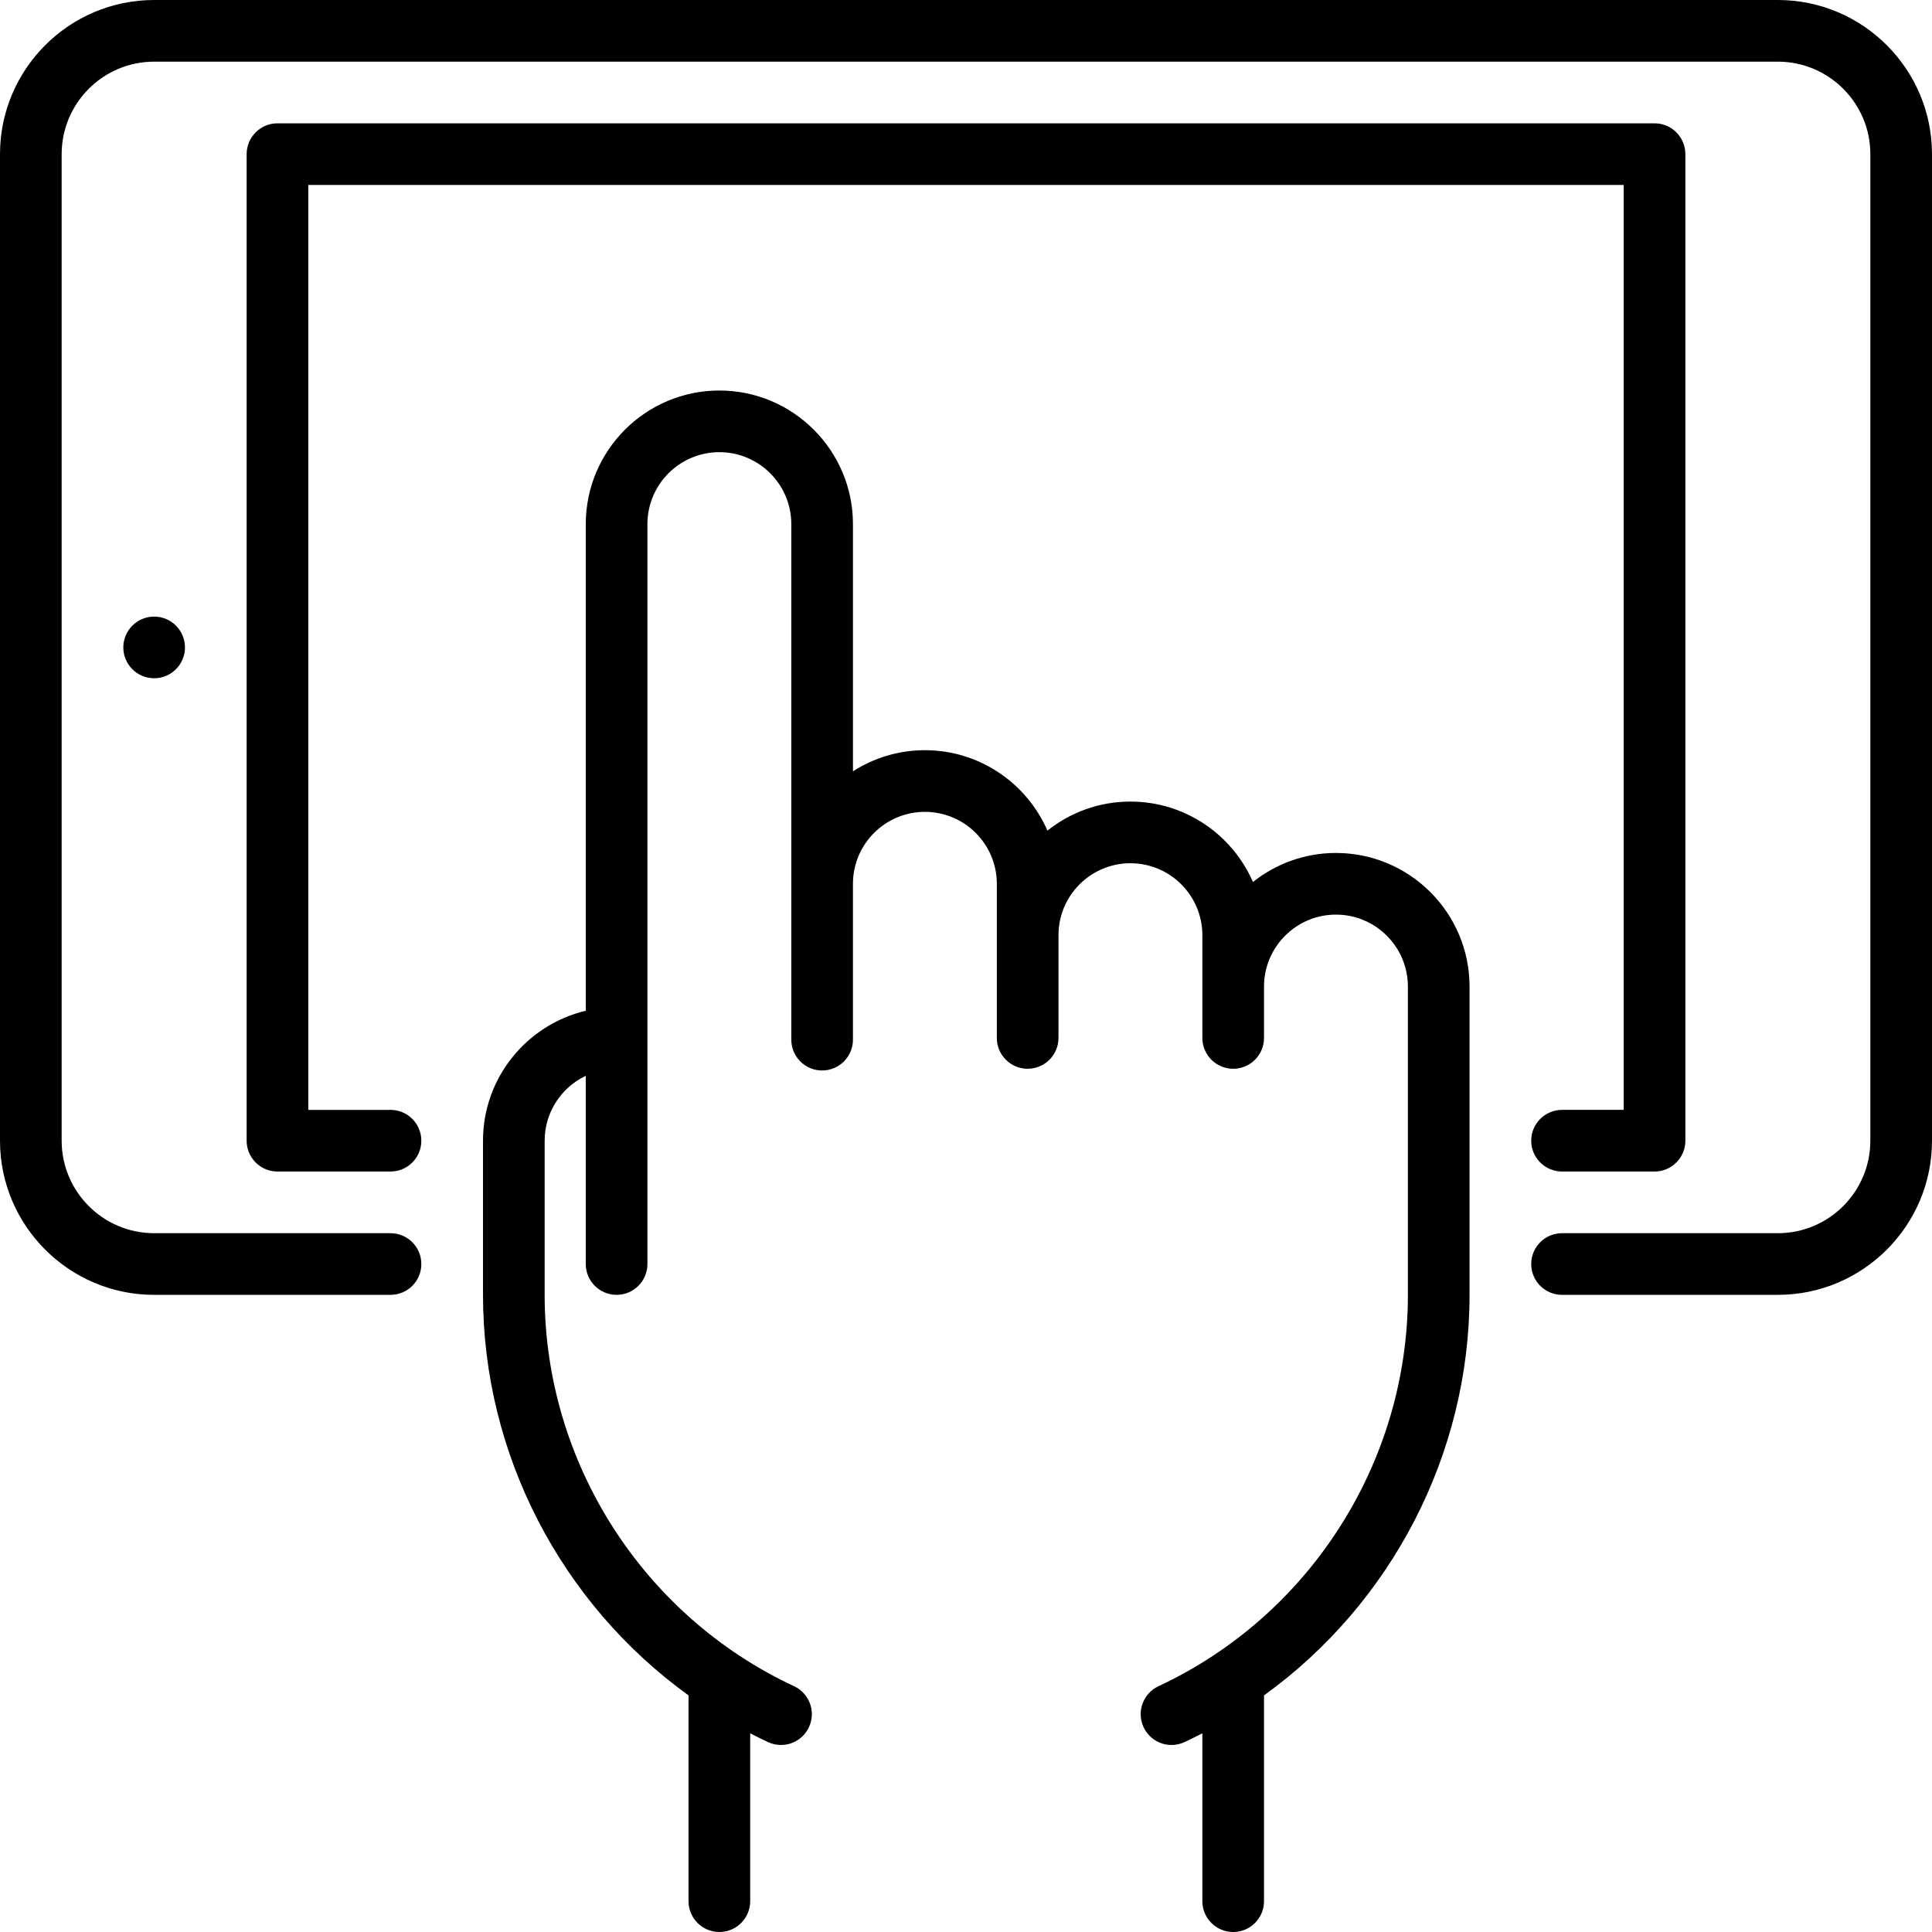
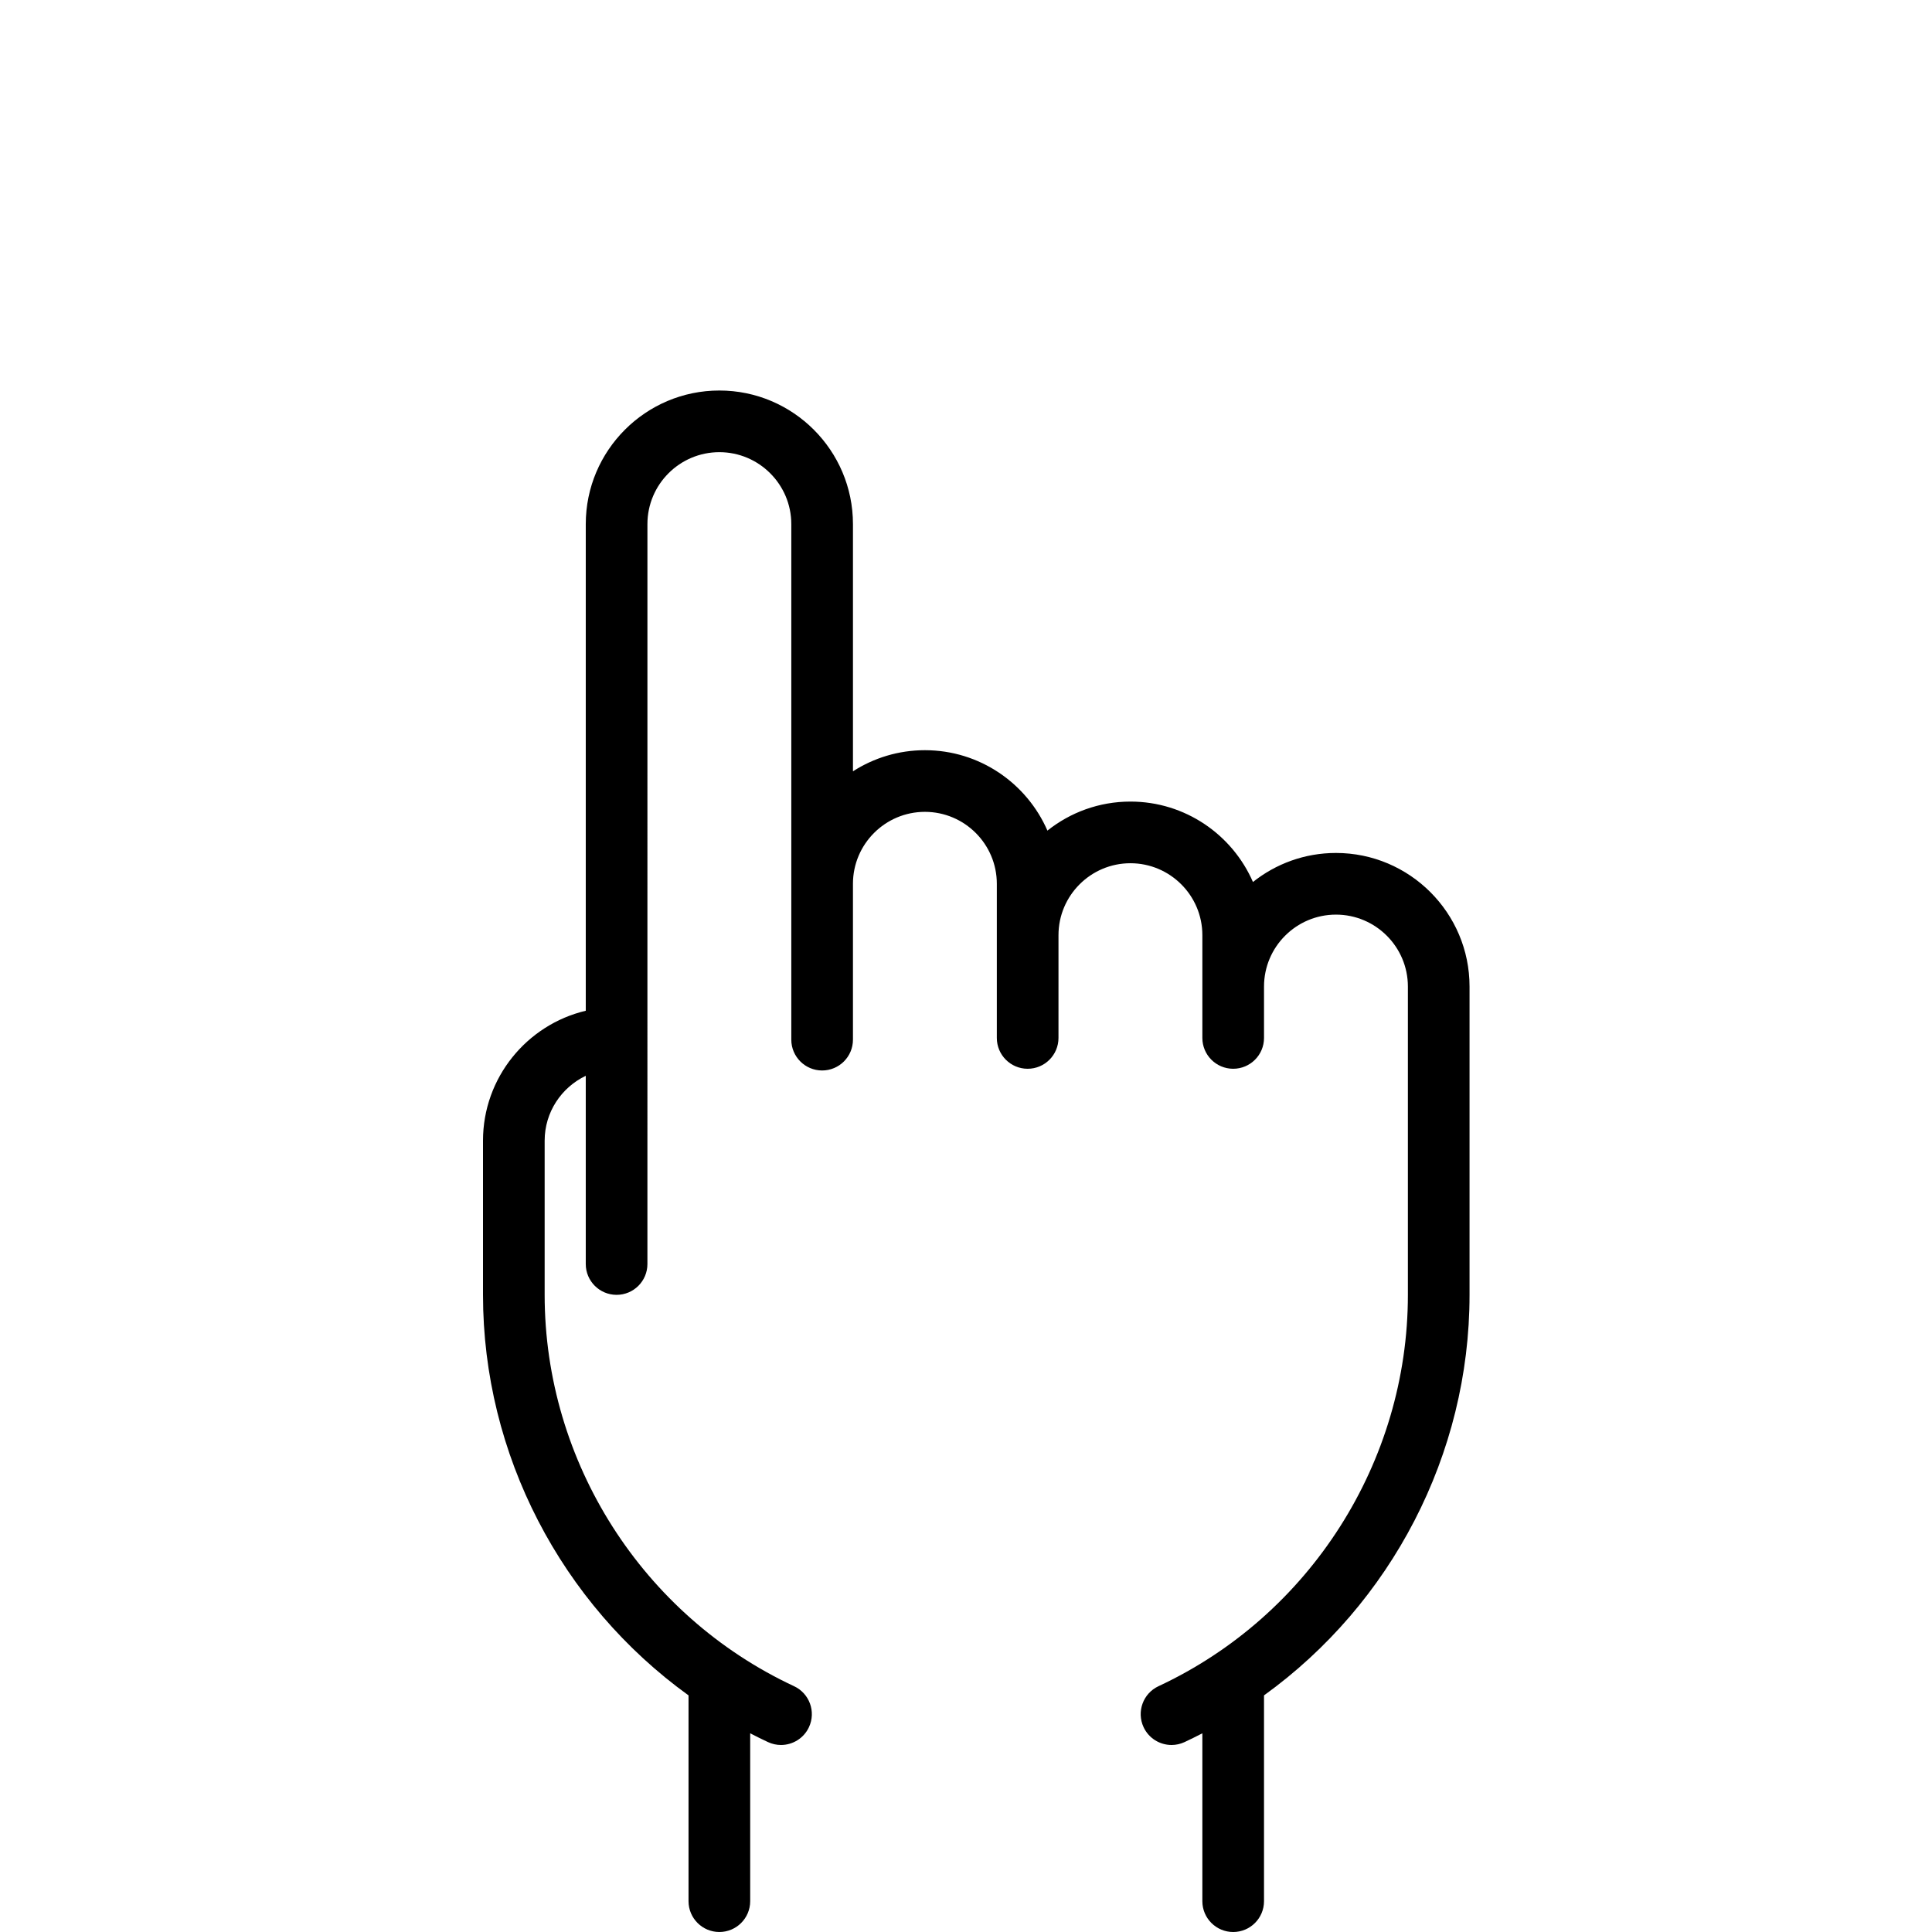
<svg xmlns="http://www.w3.org/2000/svg" fill="#000000" height="800px" width="800px" version="1.1" id="Layer_1" viewBox="0 0 512 512" xml:space="preserve">
  <g>
    <g>
-       <path d="M471.149,0H40.851C18.325,0,0,18.325,0,40.851v261.447c0,22.526,18.325,40.851,40.851,40.851h62.638    c4.512,0,8.17-3.657,8.17-8.17c0-4.513-3.658-8.17-8.17-8.17H40.851c-13.516,0-24.511-10.996-24.511-24.511V40.851    c0-13.515,10.995-24.511,24.511-24.511h430.298c13.516,0,24.511,10.996,24.511,24.511v261.447    c0,13.515-10.995,24.511-24.511,24.511h-57.191c-4.512,0-8.17,3.657-8.17,8.17c0,4.513,3.658,8.17,8.17,8.17h57.191    c22.526,0,40.851-18.325,40.851-40.851V40.851C512,18.325,493.675,0,471.149,0z" />
-     </g>
+       </g>
  </g>
  <g>
    <g>
-       <path d="M438.468,32.681H73.532c-4.512,0-8.17,3.657-8.17,8.17v261.447c0,4.513,3.658,8.17,8.17,8.17h29.957    c4.512,0,8.17-3.657,8.17-8.17c0-4.513-3.658-8.17-8.17-8.17H81.702V49.021h348.596v245.106h-16.34c-4.512,0-8.17,3.657-8.17,8.17    c0,4.513,3.658,8.17,8.17,8.17h24.511c4.512,0,8.17-3.657,8.17-8.17V40.851C446.638,36.338,442.98,32.681,438.468,32.681z" />
-     </g>
+       </g>
  </g>
  <g>
    <g>
-       <circle cx="40.851" cy="171.574" r="8.17" />
-     </g>
+       </g>
  </g>
  <g>
    <g>
      <path d="M354.043,226.043c-8.309,0-15.952,2.884-21.997,7.694c-5.459-12.528-17.956-21.311-32.471-21.311    c-8.309,0-15.952,2.884-21.997,7.694c-5.459-12.528-17.956-21.311-32.471-21.311c-7.017,0-13.556,2.06-19.064,5.595v-65.51    c0-19.522-15.883-35.404-35.404-35.404s-35.404,15.882-35.404,35.404v128.962C139.64,271.555,128,285.587,128,302.298v40.851    c0,42.355,20.785,81.846,54.468,106.145v54.536c0,4.513,3.658,8.17,8.17,8.17s8.17-3.657,8.17-8.17v-44.487    c1.553,0.803,3.122,1.584,4.716,2.327c1.118,0.522,2.292,0.768,3.449,0.768c3.076,0,6.023-1.747,7.41-4.718    c1.907-4.089,0.138-8.951-3.95-10.859c-40.151-18.729-66.093-59.439-66.093-103.712v-40.851c0-7.585,4.464-14.131,10.894-17.198    v49.879c0,4.513,3.658,8.17,8.17,8.17c4.512,0,8.17-3.657,8.17-8.17V138.894c0-10.511,8.553-19.064,19.064-19.064    s19.064,8.553,19.064,19.064v136.623c0,4.513,3.658,8.17,8.17,8.17c4.512,0,8.17-3.657,8.17-8.17v-41.304    c0-10.511,8.553-19.064,19.064-19.064s19.064,8.553,19.064,19.064v40.851c0,4.513,3.658,8.17,8.17,8.17    c4.512,0,8.17-3.657,8.17-8.17V247.83c0-10.511,8.553-19.064,19.064-19.064s19.064,8.553,19.064,19.064v27.234    c0,4.513,3.658,8.17,8.17,8.17s8.17-3.657,8.17-8.17v-13.617c0-10.511,8.553-19.064,19.064-19.064s19.064,8.553,19.064,19.064    v81.702c0,44.273-25.942,84.982-66.093,103.712c-4.088,1.907-5.857,6.769-3.95,10.859c1.387,2.973,4.333,4.718,7.41,4.718    c1.157,0,2.331-0.247,3.449-0.768c1.594-0.744,3.162-1.524,4.716-2.327v44.487c0,4.513,3.658,8.17,8.17,8.17s8.17-3.657,8.17-8.17    v-54.536c33.683-24.299,54.468-63.79,54.468-106.145v-81.702C389.447,241.924,373.564,226.043,354.043,226.043z" />
    </g>
  </g>
</svg>